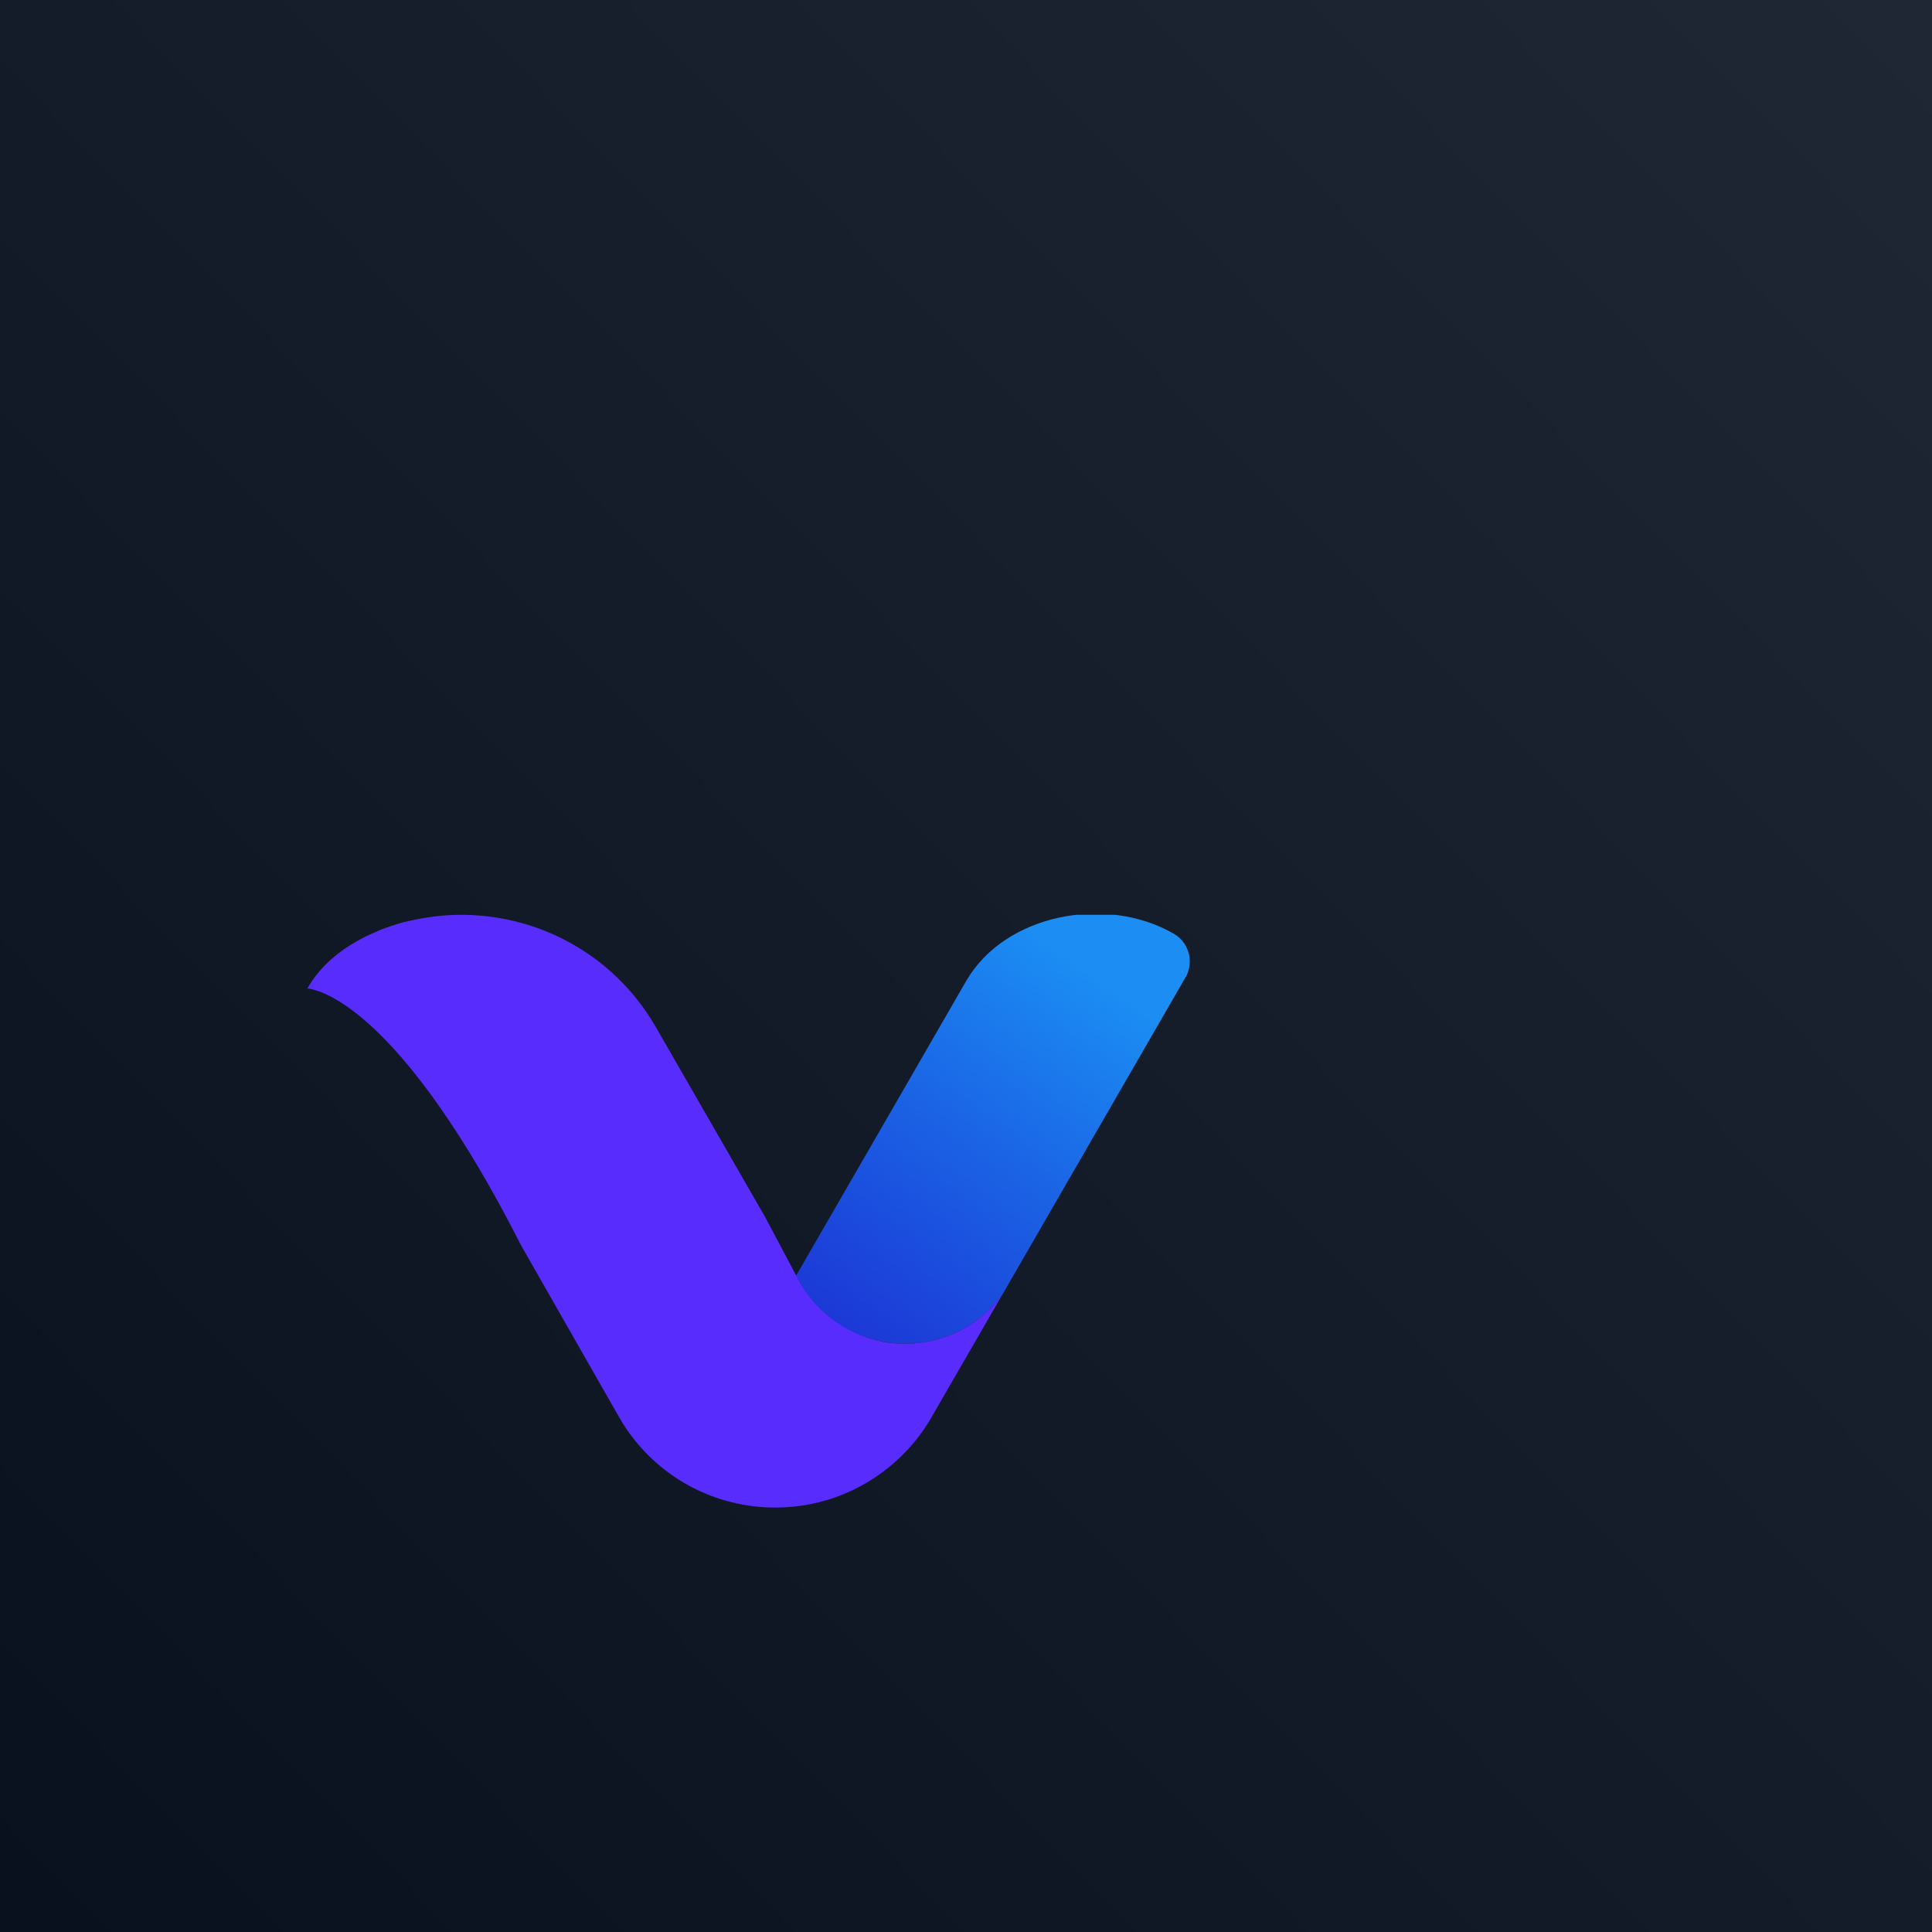
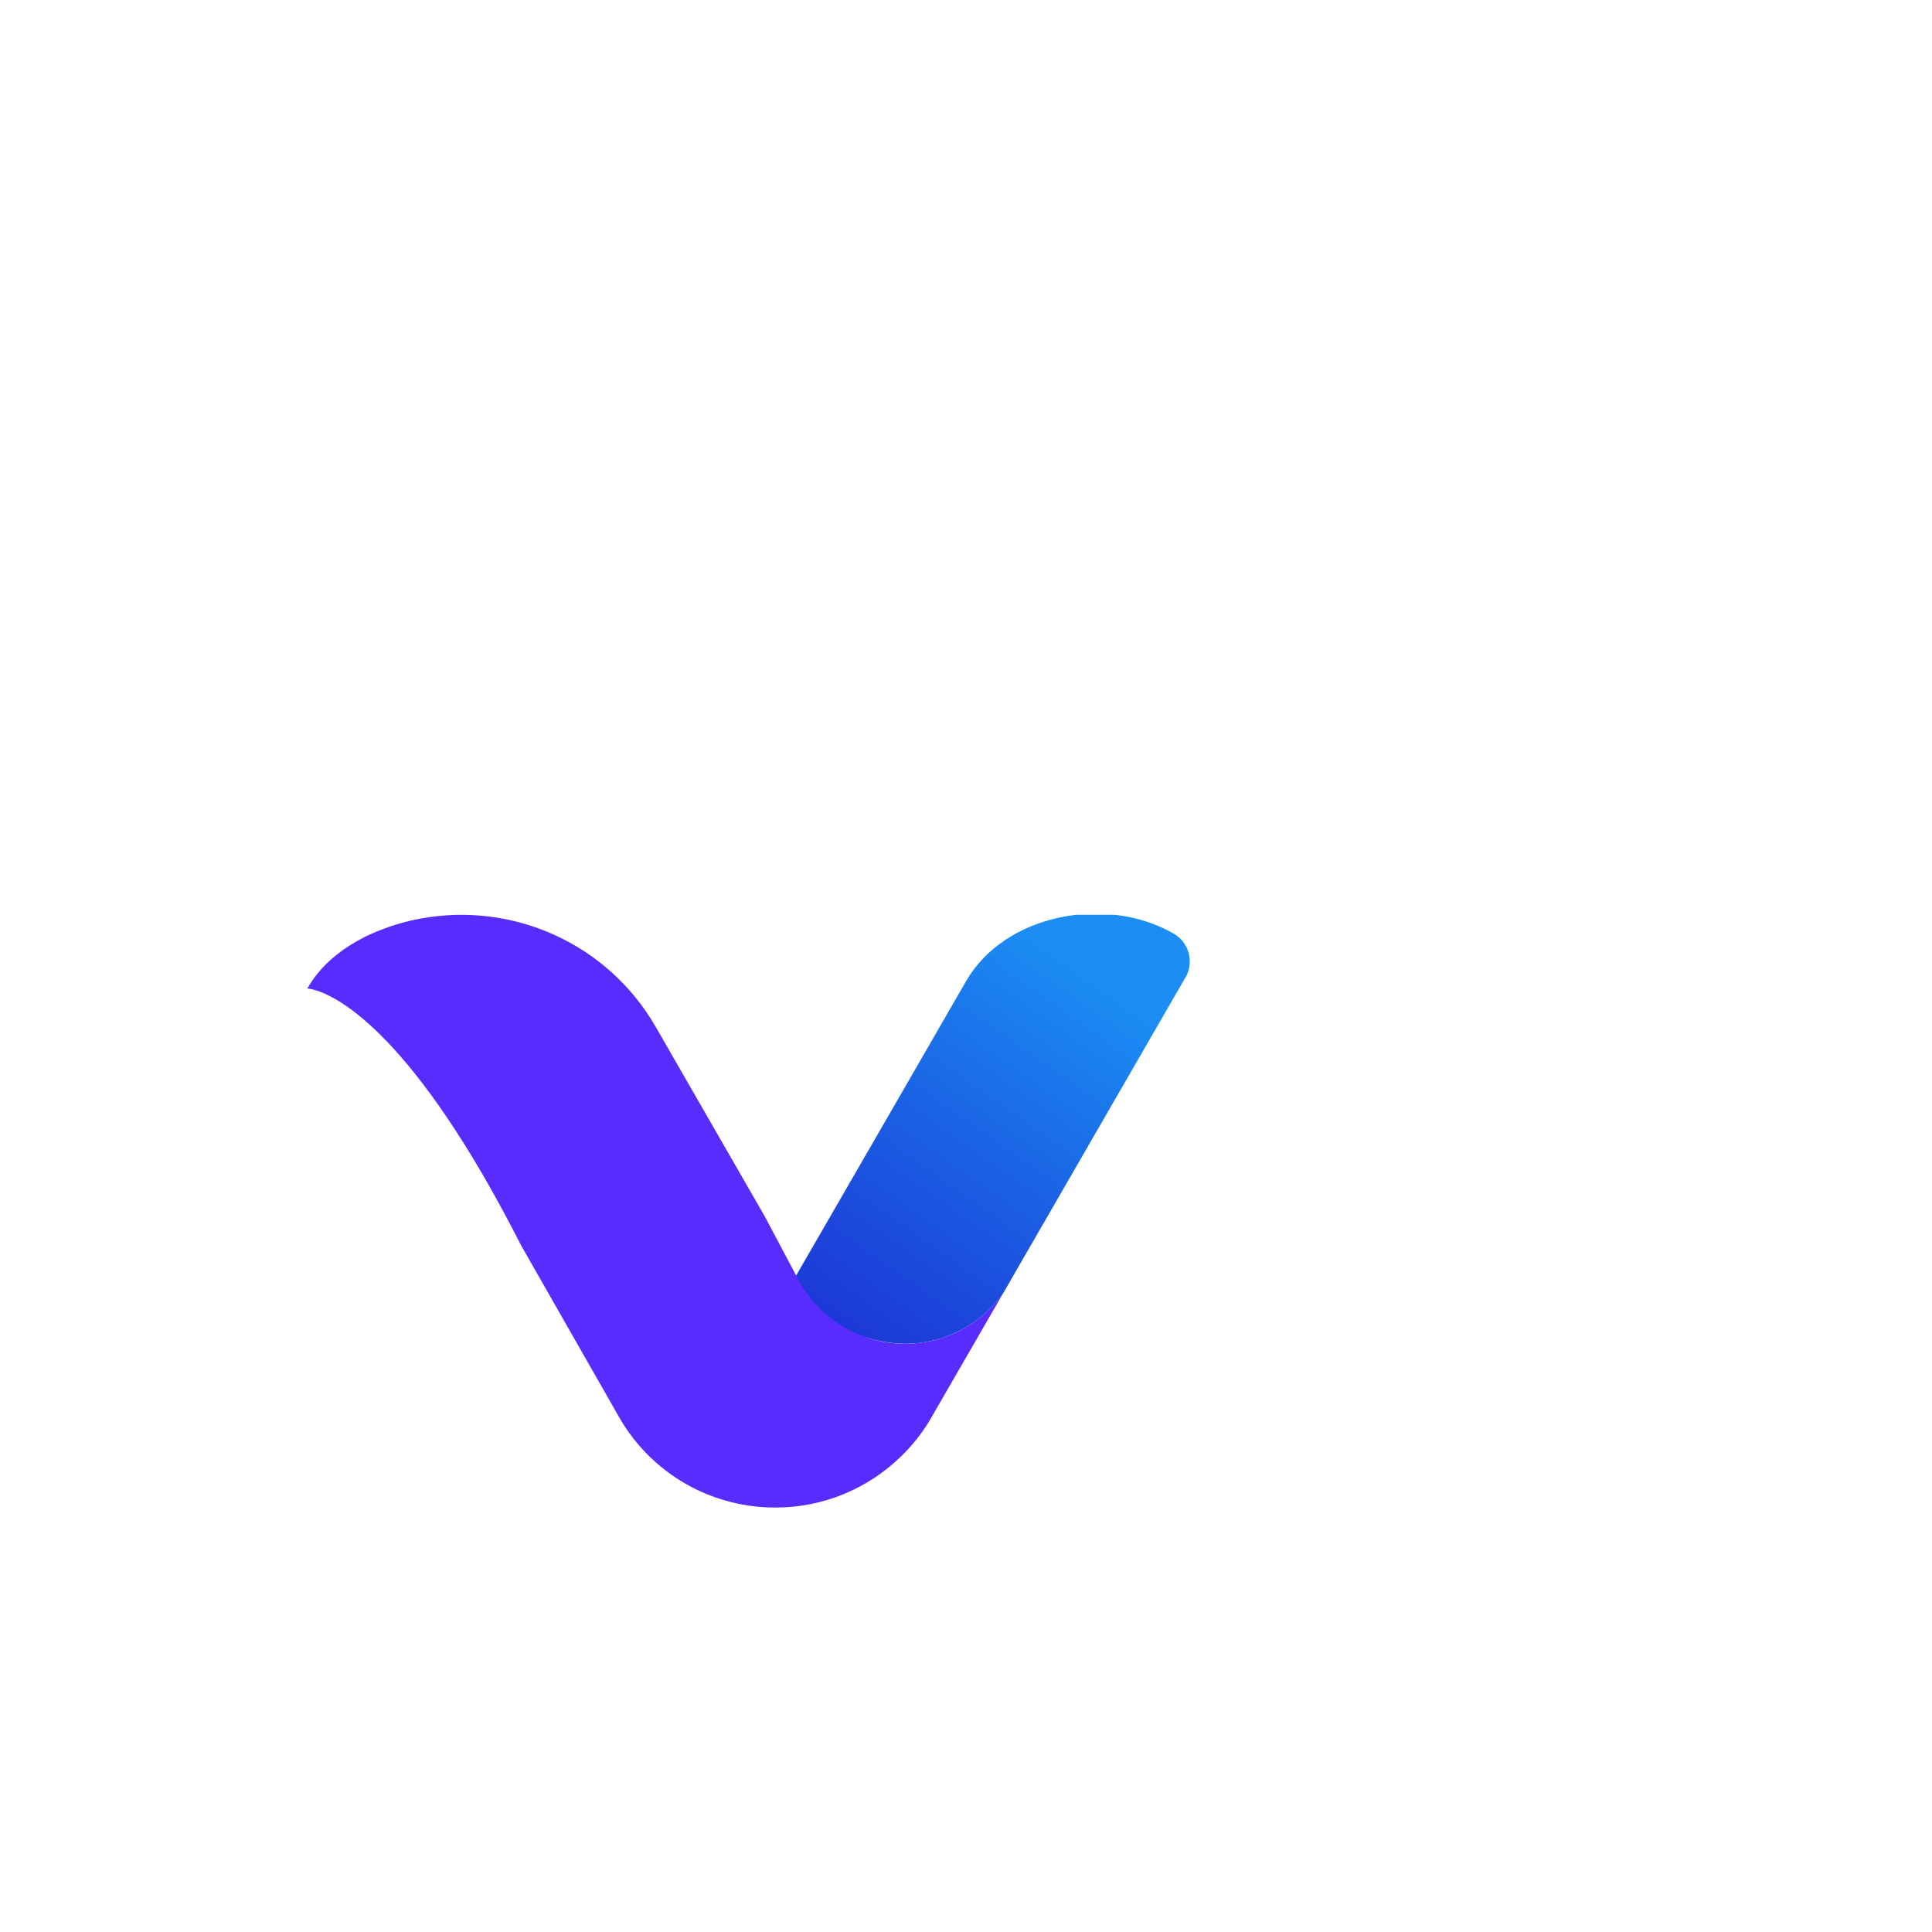
<svg xmlns="http://www.w3.org/2000/svg" width="264" height="264" viewBox="0 0 264 264" fill="none">
-   <rect width="264" height="264" fill="url(#paint0_linear_229_832)" />
  <g clip-path="url(#clip0_229_832)" filter="url(#filter0_dddd_229_832)">
-     <path d="M83.329 99.551C83.419 99.525 83.457 99.525 83.457 99.525C83.406 99.525 83.368 99.538 83.329 99.551Z" fill="#5757A5" />
-     <path d="M135.963 150.328C135.566 149.739 135.208 149.125 134.9 148.484L135.963 150.328Z" fill="#231F20" />
    <path d="M187.982 107.569L164.816 147.704L163.023 150.816C161.358 153.095 159.143 154.927 156.568 156.105C154.468 157.078 152.137 157.616 149.679 157.616C144.005 157.616 136.889 154.182 133.905 149.828L143.049 134L148.786 124.062L158.02 108.054C163.334 98.859 177.199 96.274 186.394 101.588C188.482 102.792 189.199 105.469 187.995 107.569H187.982Z" fill="url(#paint1_linear_229_832)" />
    <path opacity="0.32" d="M111.093 168.488C110.722 167.924 110.376 167.348 110.082 166.746L111.093 168.488Z" fill="#231F20" />
    <path opacity="0.32" d="M135.963 150.328C135.566 149.739 135.208 149.125 134.9 148.484L135.963 150.328Z" fill="#231F20" />
-     <path opacity="0.32" d="M135.963 150.328C135.566 149.739 135.208 149.125 134.9 148.484L135.963 150.328Z" fill="#231F20" />
-     <path d="M77.464 101.293C77.784 101.152 78.104 101.024 78.412 100.922C79.871 100.371 81.152 100.013 82.061 99.808" fill="#5757A5" />
    <path d="M163.01 150.828L153.008 168.143C151.92 169.936 150.601 171.588 149.09 173.047C144.659 177.35 138.614 180.001 131.942 180.001C127.818 180.001 123.938 178.99 120.519 177.21C116.651 175.186 113.398 172.164 111.093 168.488L110.082 166.747L97.147 144.08C97.147 144.08 97.134 144.054 97.134 144.041C93.958 137.804 90.987 132.669 88.247 128.469C75.697 109.17 68 109.08 68 109.08C69.447 106.493 71.586 104.585 73.814 103.176C74.467 102.766 75.12 102.395 75.773 102.062C76.03 101.934 76.273 101.819 76.529 101.703C76.849 101.563 77.156 101.422 77.464 101.294C77.784 101.166 78.091 101.05 78.412 100.922C79.052 100.679 79.667 100.474 80.23 100.308C80.448 100.244 80.678 100.179 80.896 100.103C81.331 99.987 81.716 99.885 82.061 99.808C82.689 99.667 83.124 99.578 83.329 99.552C83.419 99.526 83.457 99.526 83.457 99.526C95.867 97.208 108.929 102.754 115.601 114.318L130.508 140.225L134.772 148.254C134.811 148.331 134.849 148.408 134.9 148.485C135.208 149.125 135.566 149.74 135.963 150.329C135.976 150.355 135.989 150.367 136.002 150.393C138.985 154.747 143.993 157.616 149.666 157.616C152.125 157.616 154.456 157.078 156.556 156.117C159.13 154.927 161.345 153.095 163.01 150.828Z" fill="#592CFE" />
  </g>
  <defs>
    <filter id="filter0_dddd_229_832" x="46" y="97" width="144.572" height="105" filterUnits="userSpaceOnUse" color-interpolation-filters="sRGB">
      <feFlood flood-opacity="0" result="BackgroundImageFix" />
      <feColorMatrix in="SourceAlpha" type="matrix" values="0 0 0 0 0 0 0 0 0 0 0 0 0 0 0 0 0 0 127 0" result="hardAlpha" />
      <feOffset dx="-1" dy="1" />
      <feGaussianBlur stdDeviation="1.5" />
      <feColorMatrix type="matrix" values="0 0 0 0 0 0 0 0 0 0 0 0 0 0 0 0 0 0 0.1 0" />
      <feBlend mode="normal" in2="BackgroundImageFix" result="effect1_dropShadow_229_832" />
      <feColorMatrix in="SourceAlpha" type="matrix" values="0 0 0 0 0 0 0 0 0 0 0 0 0 0 0 0 0 0 127 0" result="hardAlpha" />
      <feOffset dx="-3" dy="3" />
      <feGaussianBlur stdDeviation="2.5" />
      <feColorMatrix type="matrix" values="0 0 0 0 0 0 0 0 0 0 0 0 0 0 0 0 0 0 0.09 0" />
      <feBlend mode="normal" in2="effect1_dropShadow_229_832" result="effect2_dropShadow_229_832" />
      <feColorMatrix in="SourceAlpha" type="matrix" values="0 0 0 0 0 0 0 0 0 0 0 0 0 0 0 0 0 0 127 0" result="hardAlpha" />
      <feOffset dx="-8" dy="8" />
      <feGaussianBlur stdDeviation="3.5" />
      <feColorMatrix type="matrix" values="0 0 0 0 0 0 0 0 0 0 0 0 0 0 0 0 0 0 0.05 0" />
      <feBlend mode="normal" in2="effect2_dropShadow_229_832" result="effect3_dropShadow_229_832" />
      <feColorMatrix in="SourceAlpha" type="matrix" values="0 0 0 0 0 0 0 0 0 0 0 0 0 0 0 0 0 0 127 0" result="hardAlpha" />
      <feOffset dx="-14" dy="14" />
      <feGaussianBlur stdDeviation="4" />
      <feColorMatrix type="matrix" values="0 0 0 0 0 0 0 0 0 0 0 0 0 0 0 0 0 0 0.01 0" />
      <feBlend mode="normal" in2="effect3_dropShadow_229_832" result="effect4_dropShadow_229_832" />
      <feBlend mode="normal" in="SourceGraphic" in2="effect4_dropShadow_229_832" result="shape" />
    </filter>
    <linearGradient id="paint0_linear_229_832" x1="264" y1="3.649" x2="-1.82492e-05" y2="260.351" gradientUnits="userSpaceOnUse">
      <stop stop-color="#1F2734" />
      <stop offset="1" stop-color="#09111E" />
    </linearGradient>
    <linearGradient id="paint1_linear_229_832" x1="140.79" y1="159.192" x2="179.109" y2="104.771" gradientUnits="userSpaceOnUse">
      <stop stop-color="#1C34D5" />
      <stop offset="0.499" stop-color="#1B61E4" />
      <stop offset="0.935" stop-color="#1B8DF3" />
    </linearGradient>
    <clipPath id="clip0_229_832">
      <rect width="120.572" height="81" fill="white" transform="translate(68 99)" />
    </clipPath>
  </defs>
</svg>